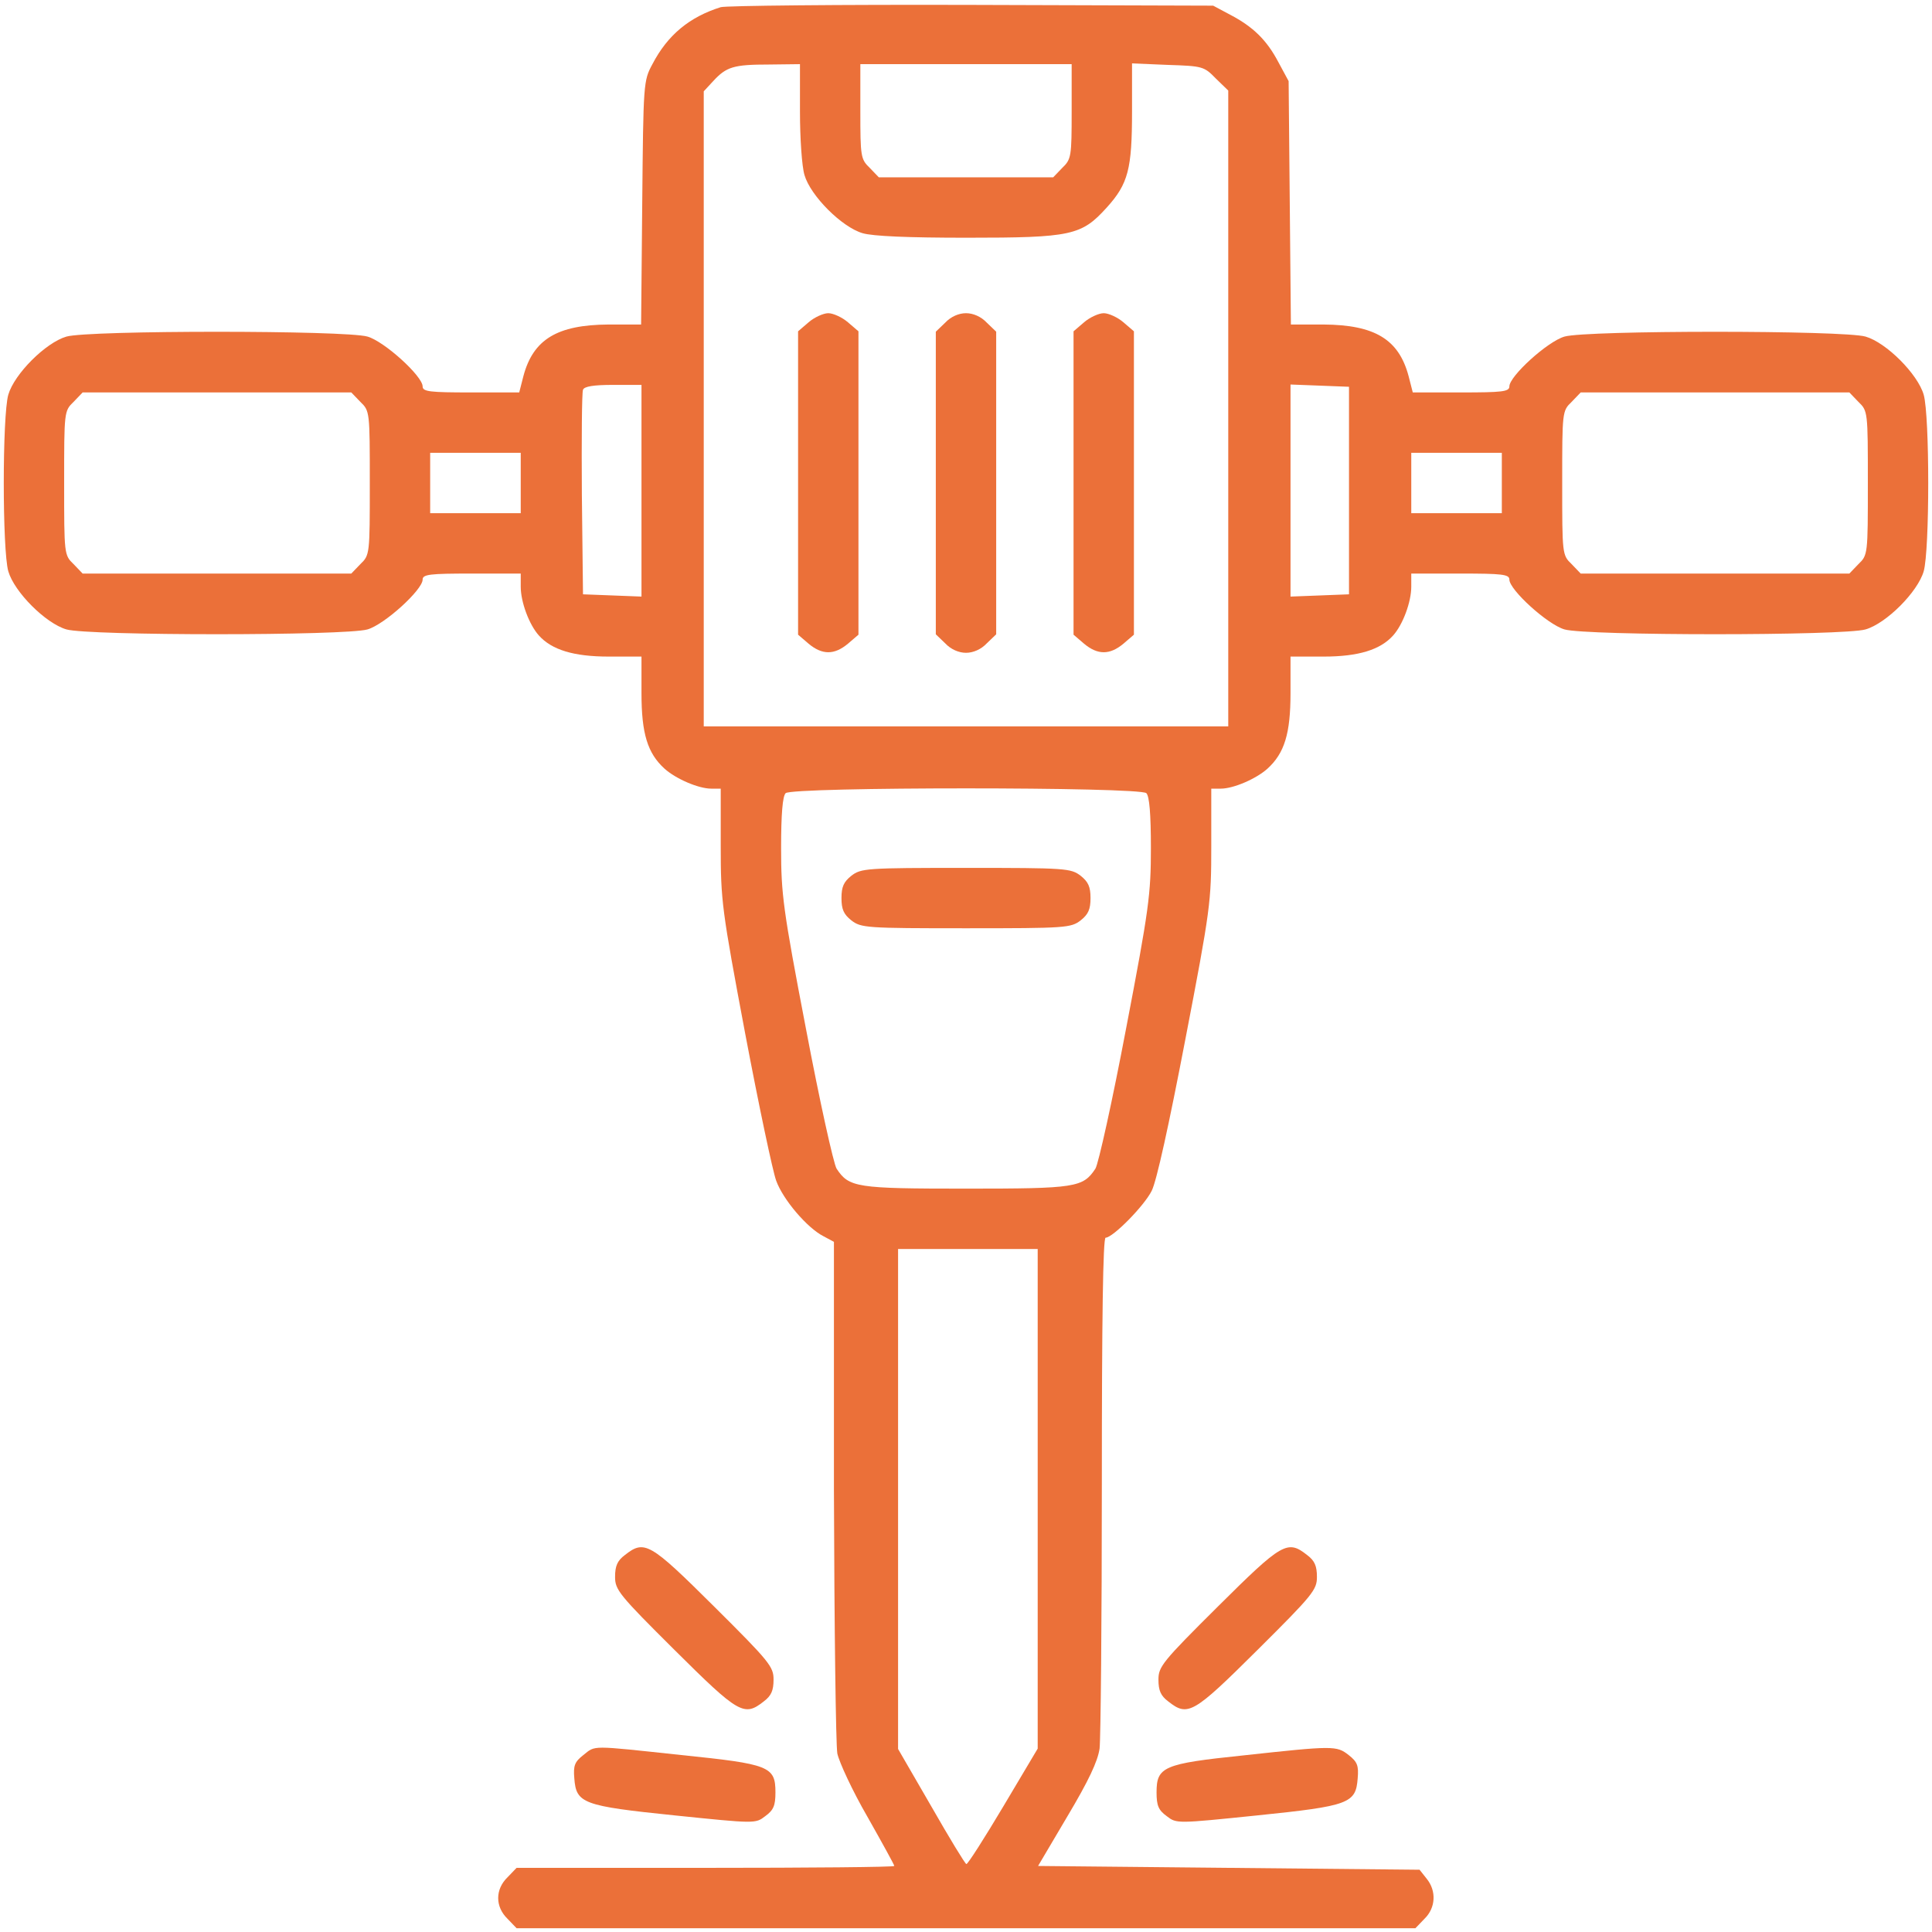
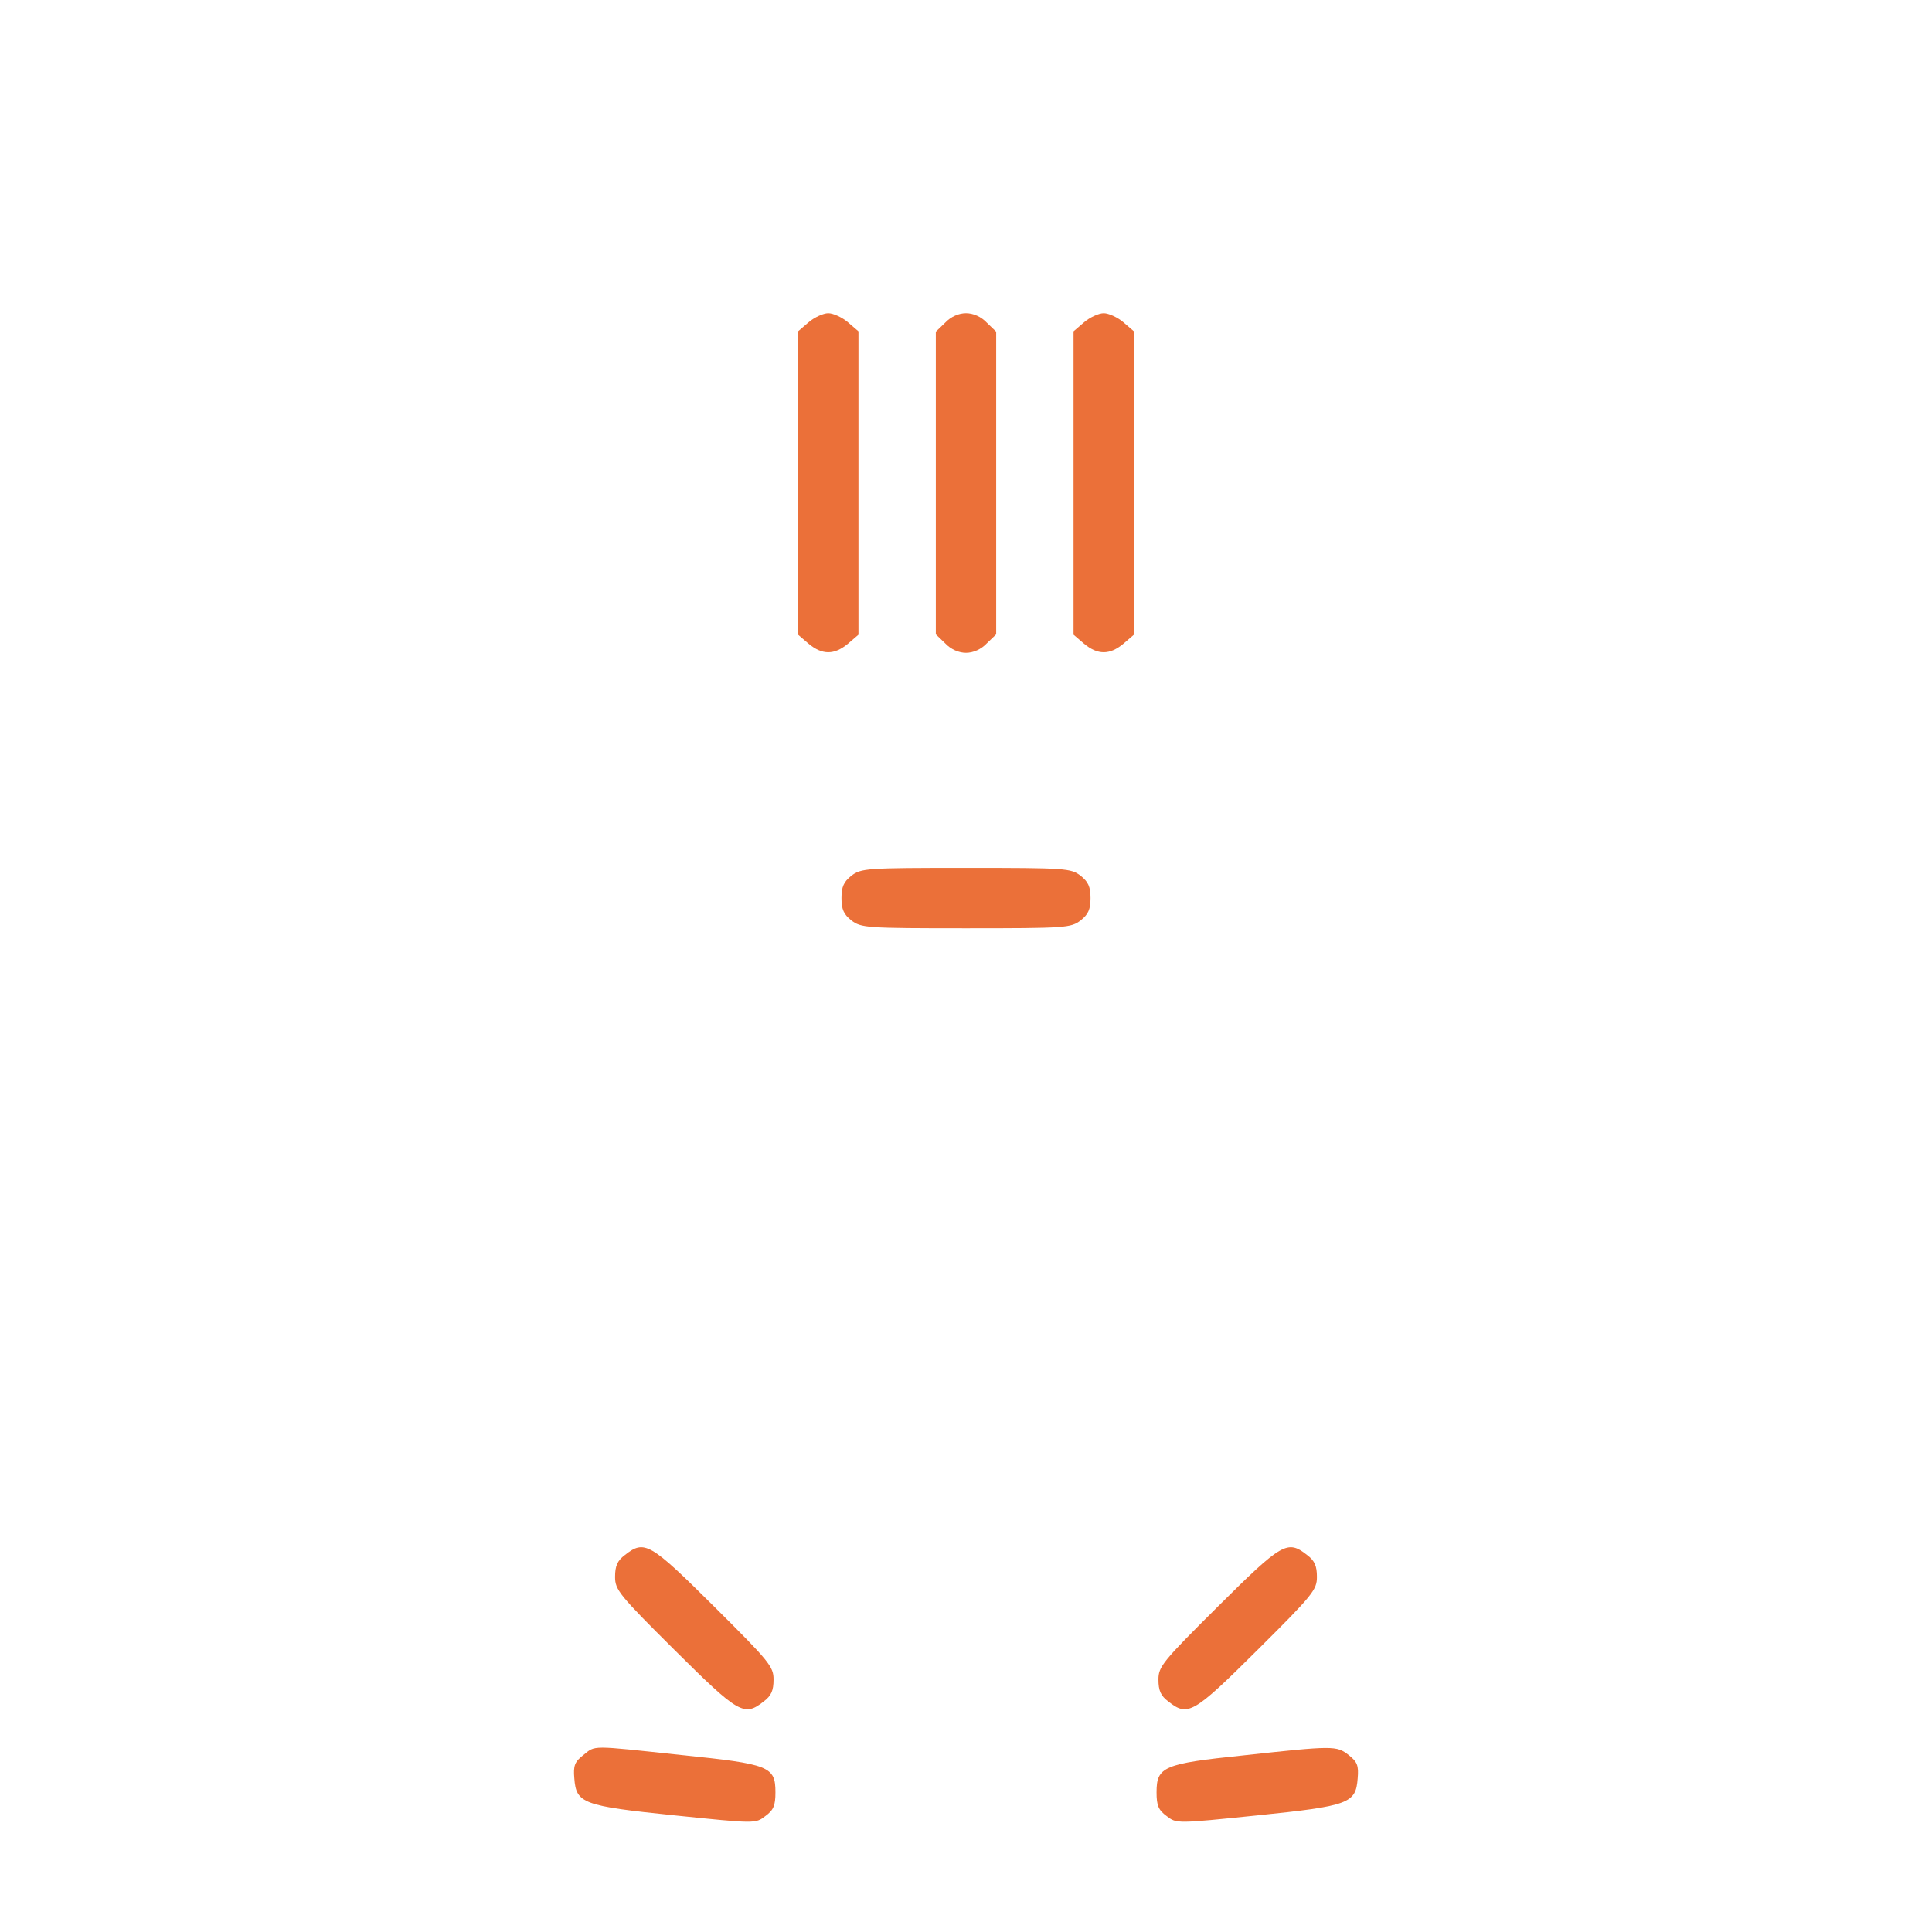
<svg xmlns="http://www.w3.org/2000/svg" preserveAspectRatio="xMidYMid meet" viewBox="0 0 512 512" height="512pt" width="512pt" version="1.0">
  <g stroke="none" fill="#eb7039" transform="translate(0,512) scale(0.1,-0.1)">
-     <path d="M1910 5101 c-83 -26 -141 -74 -181 -151 -24 -44 -24 -51 -27 -367 l-3 -323 -87 0 c-135 -1 -199 -39 -225 -137 l-11 -43 -128 0 c-109 0 -128 2 -128 16 0 27 -101 119 -146 132 -58 17 -740 17 -798 0 -55 -16 -138 -99 -154 -154 -16 -56 -16 -412 0 -468 16 -55 99 -138 154 -154 58 -17 740 -17 798 0 45 13 146 105 146 132 0 14 19 16 130 16 l130 0 0 -35 c0 -40 22 -100 48 -129 34 -38 92 -56 185 -56 l87 0 0 -97 c0 -107 16 -159 61 -200 30 -27 90 -53 124 -53 l25 0 0 -152 c0 -146 3 -168 65 -498 36 -190 73 -365 82 -389 18 -50 82 -125 125 -147 l28 -15 0 -657 c1 -361 5 -676 9 -699 5 -23 40 -99 80 -168 39 -69 71 -127 71 -130 0 -3 -225 -5 -500 -5 l-501 0 -24 -25 c-33 -32 -33 -78 0 -110 l24 -25 1191 0 1191 0 24 25 c30 29 32 74 6 106 l-19 24 -506 5 -505 5 78 132 c56 94 80 145 85 179 3 26 6 341 6 700 0 439 3 654 10 654 19 0 102 84 122 124 13 25 46 176 89 400 67 348 69 366 69 513 l0 153 25 0 c34 0 94 26 124 53 45 41 61 93 61 200 l0 97 88 0 c92 0 150 18 184 56 26 29 48 89 48 129 l0 35 130 0 c111 0 130 -2 130 -16 0 -27 101 -119 146 -132 58 -17 740 -17 798 0 55 16 138 99 154 154 16 56 16 412 0 468 -16 55 -99 138 -154 154 -58 17 -740 17 -798 0 -45 -13 -146 -105 -146 -132 0 -14 -19 -16 -128 -16 l-128 0 -11 43 c-26 98 -90 136 -225 137 l-87 0 -3 323 -3 322 -27 50 c-31 59 -67 94 -128 126 l-45 24 -640 2 c-352 1 -651 -2 -665 -6z m210 -277 c0 -70 5 -145 12 -168 16 -55 99 -138 154 -154 27 -8 121 -12 276 -12 278 0 304 6 371 80 57 63 67 102 67 255 l0 127 95 -4 c92 -3 96 -4 127 -36 l33 -32 0 -843 0 -842 -695 0 -695 0 0 842 0 841 25 27 c35 38 54 44 148 44 l82 1 0 -126z m720 1 c0 -120 -1 -127 -25 -150 l-24 -25 -231 0 -231 0 -24 25 c-24 23 -25 30 -25 150 l0 125 280 0 280 0 0 -125z m-1140 -1005 l0 -281 -77 3 -78 3 -3 265 c-1 146 0 270 3 277 3 9 28 13 80 13 l75 0 0 -280z m1875 0 l0 -275 -77 -3 -78 -3 0 281 0 281 78 -3 77 -3 0 -275z m-2620 235 c25 -24 25 -26 25 -215 0 -189 0 -191 -25 -215 l-24 -25 -356 0 -356 0 -24 25 c-25 24 -25 26 -25 215 0 189 0 191 25 215 l24 25 356 0 356 0 24 -25z m3970 0 c25 -24 25 -26 25 -215 0 -189 0 -191 -25 -215 l-24 -25 -356 0 -356 0 -24 25 c-25 24 -25 26 -25 215 0 189 0 191 25 215 l24 25 356 0 356 0 24 -25z m-3545 -215 l0 -80 -120 0 -120 0 0 80 0 80 120 0 120 0 0 -80z m2600 0 l0 -80 -120 0 -120 0 0 80 0 80 120 0 120 0 0 -80z m-942 -822 c8 -8 12 -55 12 -145 0 -123 -5 -162 -66 -480 -36 -190 -73 -357 -81 -370 -33 -50 -52 -53 -343 -53 -291 0 -310 3 -343 53 -8 13 -45 180 -81 370 -61 318 -66 357 -66 480 0 90 4 137 12 145 17 17 939 17 956 0z m-288 -1870 l0 -662 -91 -153 c-50 -84 -94 -153 -98 -153 -3 0 -45 69 -93 153 l-88 152 0 663 0 662 185 0 185 0 0 -662z" />
    <path d="M2143 4266 l-28 -24 0 -402 0 -402 28 -24 c36 -30 68 -30 104 0 l28 24 0 402 0 402 -28 24 c-15 13 -39 24 -52 24 -13 0 -37 -11 -52 -24z" />
    <path d="M2505 4265 l-25 -24 0 -401 0 -401 25 -24 c15 -16 36 -25 55 -25 19 0 40 9 55 25 l25 24 0 401 0 401 -25 24 c-15 16 -36 25 -55 25 -19 0 -40 -9 -55 -25z" />
    <path d="M2873 4266 l-28 -24 0 -402 0 -402 28 -24 c36 -30 68 -30 104 0 l28 24 0 402 0 402 -28 24 c-15 13 -39 24 -52 24 -13 0 -37 -11 -52 -24z" />
    <path d="M2256 2799 c-20 -16 -26 -29 -26 -59 0 -30 6 -43 26 -59 26 -20 39 -21 304 -21 265 0 278 1 304 21 20 16 26 29 26 59 0 30 -6 43 -26 59 -26 20 -39 21 -304 21 -265 0 -278 -1 -304 -21z" />
    <path d="M1656 999 c-20 -15 -26 -29 -26 -58 0 -34 10 -47 158 -194 170 -169 184 -177 236 -136 20 15 26 29 26 58 0 34 -10 47 -158 194 -170 169 -184 177 -236 136z" />
    <path d="M3228 863 c-148 -147 -158 -160 -158 -194 0 -29 6 -43 26 -58 52 -41 66 -33 236 136 148 147 158 160 158 194 0 29 -6 43 -26 58 -52 41 -66 33 -236 -136z" />
    <path d="M1546 469 c-23 -18 -27 -28 -24 -62 5 -66 22 -73 266 -98 214 -22 214 -22 240 -2 22 16 27 28 27 63 0 69 -16 75 -250 99 -243 26 -226 26 -259 0z" />
-     <path d="M3295 468 c-212 -22 -230 -30 -230 -98 0 -35 5 -47 27 -63 26 -20 26 -20 240 2 244 25 261 32 266 98 3 34 -1 44 -24 62 -32 25 -40 25 -279 -1z" />
+     <path d="M3295 468 c-212 -22 -230 -30 -230 -98 0 -35 5 -47 27 -63 26 -20 26 -20 240 2 244 25 261 32 266 98 3 34 -1 44 -24 62 -32 25 -40 25 -279 -1" />
  </g>
</svg>